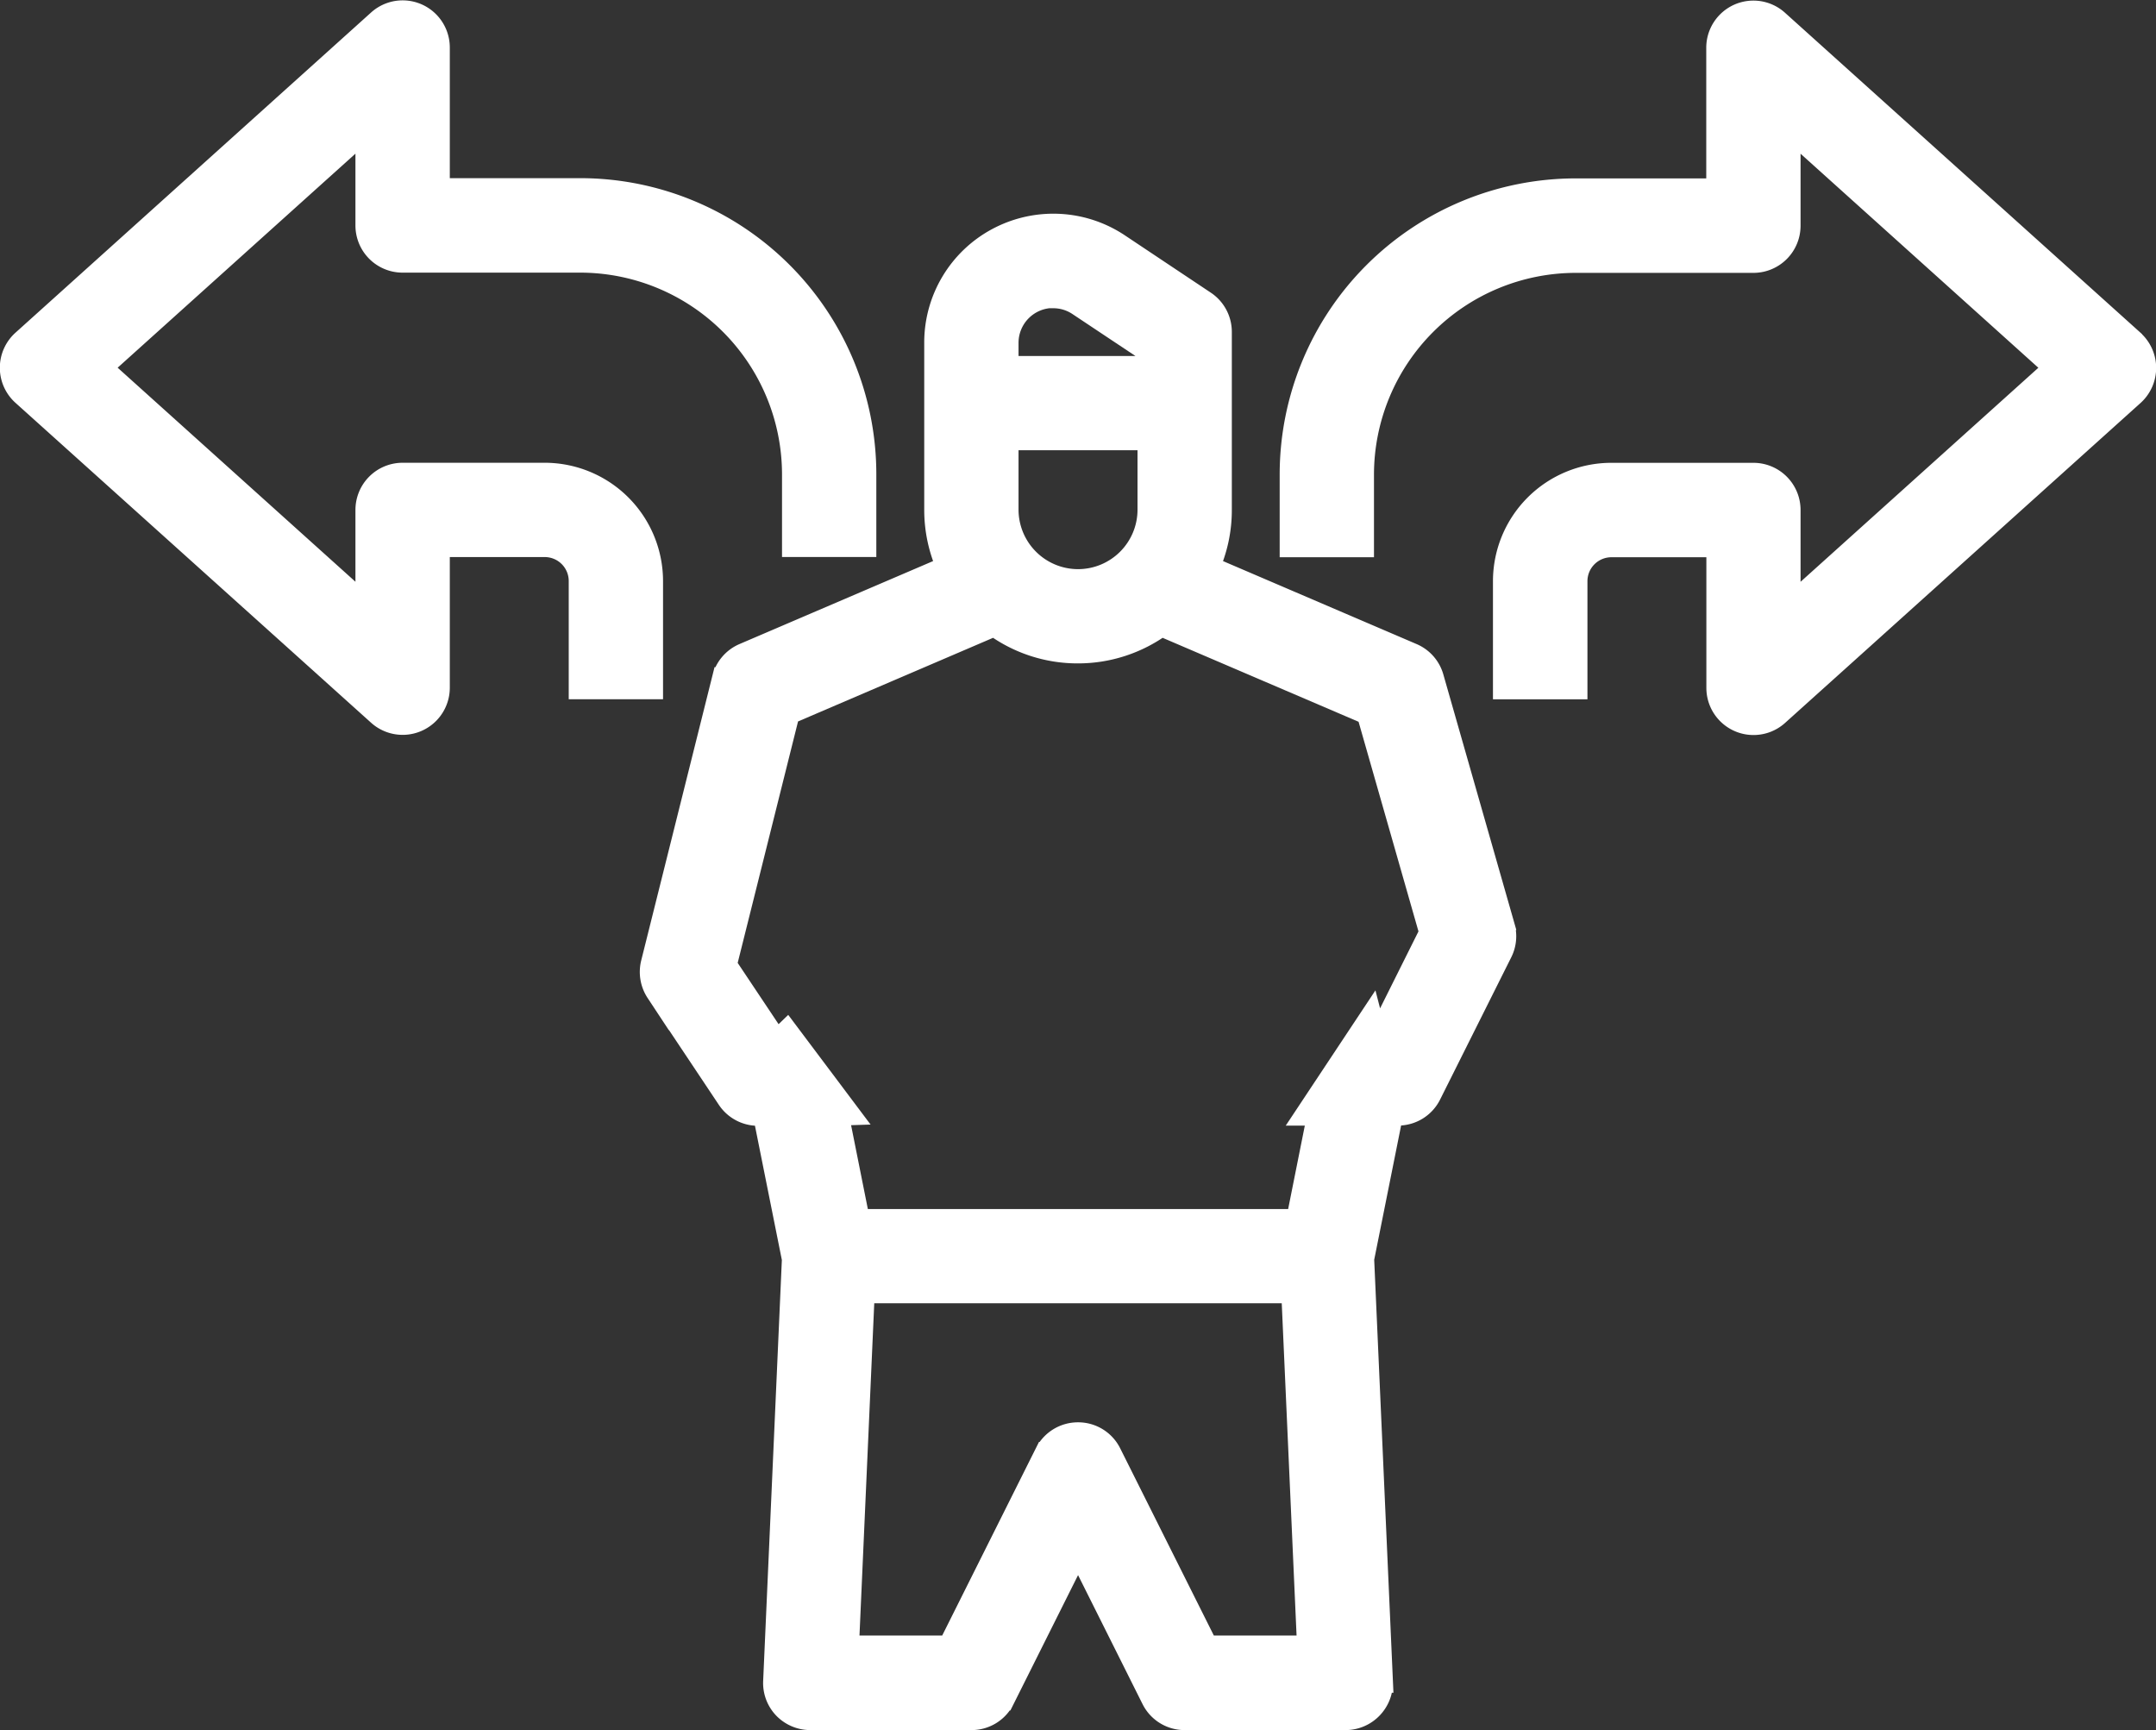
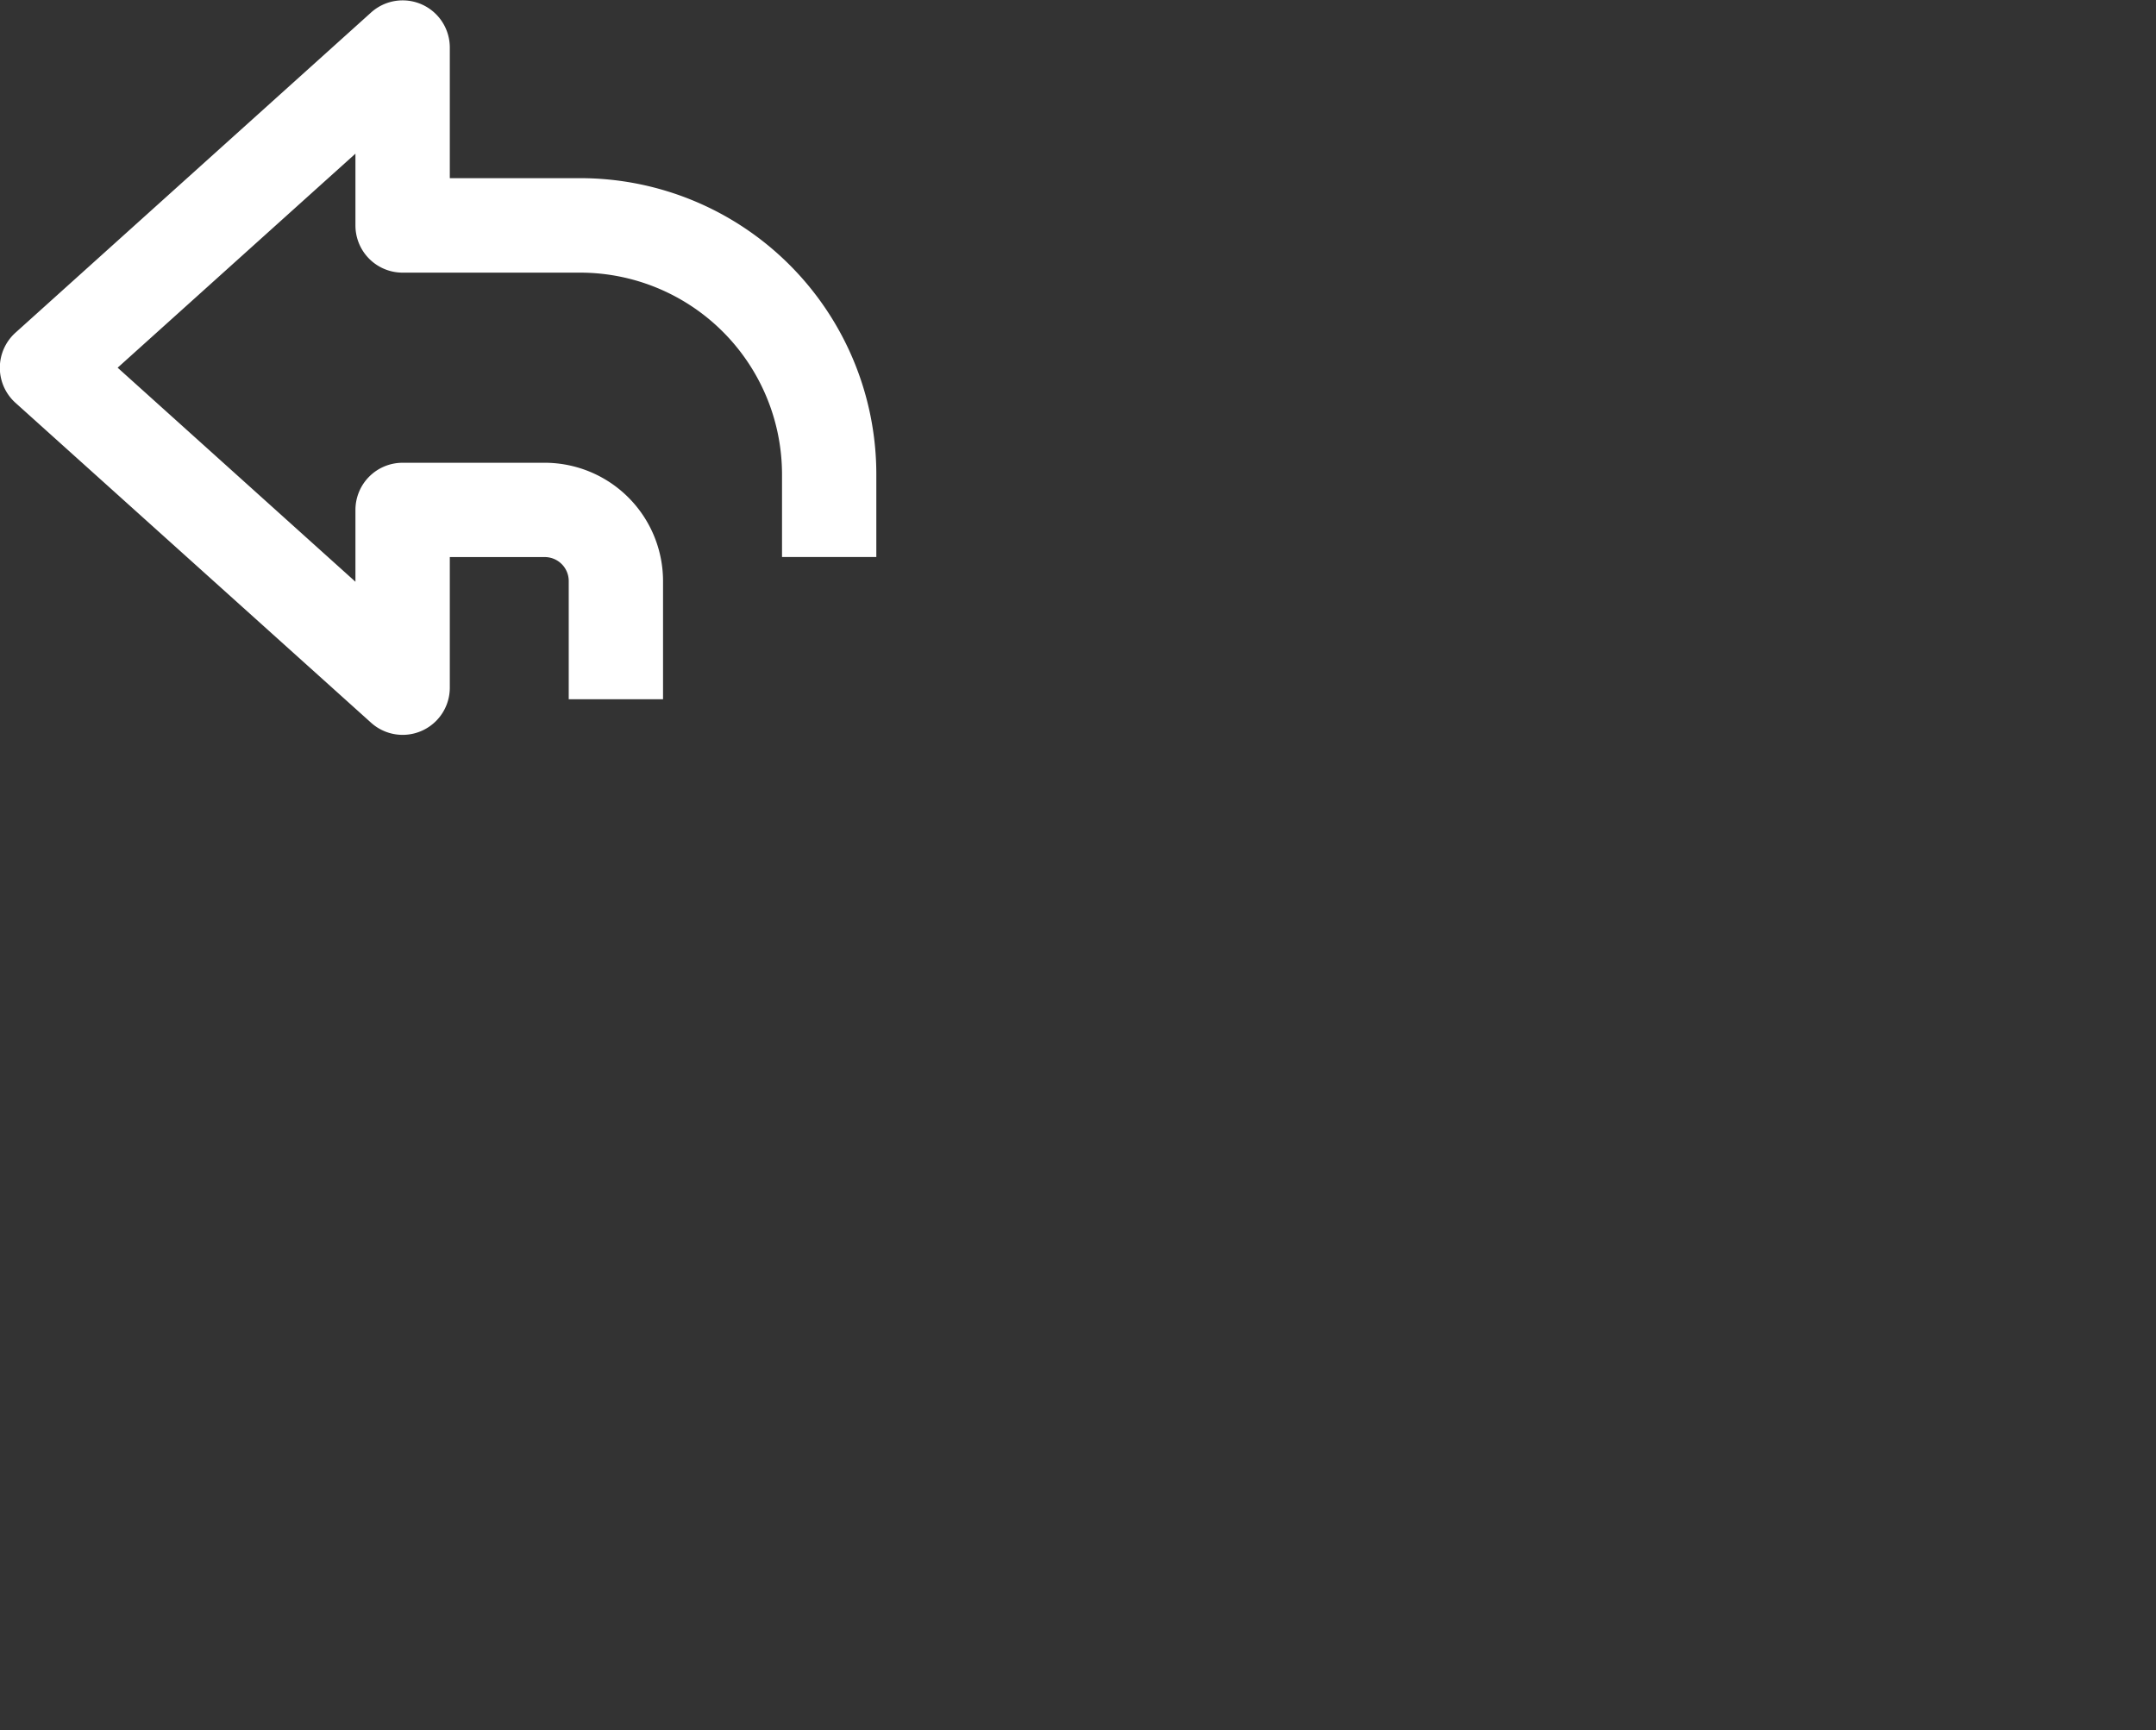
<svg xmlns="http://www.w3.org/2000/svg" width="37.128" height="29.793" viewBox="0 0 37.128 29.793">
  <rect x="0" y="0" width="37.128" height="29.793" fill="#333333" stroke="none" />
  <g id="outline" transform="translate(-15.8 -24.389)">
-     <path id="Subtraction_1" data-name="Subtraction 1" d="M-3322.678,937h-2.776a.608.608,0,0,1-.547-.338l-1.289-2.578-1.289,2.578a.608.608,0,0,1-.548.338h-2.775a.617.617,0,0,1-.443-.189.611.611,0,0,1-.168-.45l.323-7.272-.5-2.495h-.111a.61.61,0,0,1-.509-.273l-1.225-1.837a.617.617,0,0,1-.084-.488l1.225-4.9a.611.611,0,0,1,.352-.414l3.514-1.506a2.421,2.421,0,0,1-.211-.993v-2.875a2.016,2.016,0,0,1,1.068-1.782,2.028,2.028,0,0,1,.954-.239,2.019,2.019,0,0,1,1.122.339l1.48.987a.611.611,0,0,1,.273.509v3.061a2.4,2.4,0,0,1-.21.993l3.513,1.506a.608.608,0,0,1,.347.394l1.224,4.285a.609.609,0,0,1-.041.442l-1.225,2.449a.609.609,0,0,1-.547.338h-.11l-.5,2.495.323,7.272a.617.617,0,0,1-.169.45A.614.614,0,0,1-3322.678,937Zm-4.612-4.9a.608.608,0,0,1,.547.338l1.668,3.334h1.757l-.273-6.122h-7.4l-.272,6.122h1.757l1.667-3.334A.611.611,0,0,1-3327.29,932.1Zm-4.151-5.509.367,1.836h7.566l.367-1.836h-.2l1.091-1.645c.036.139.065.28.088.42l.948-1.9-1.079-3.776-3.564-1.527a2.428,2.428,0,0,1-1.437.468,2.423,2.423,0,0,1-1.436-.468l-3.552,1.523-1.085,4.34.893,1.338c.053-.061.11-.122.169-.179l1.051,1.4Zm2.926-11.631v1.224a1.226,1.226,0,0,0,1.225,1.224,1.225,1.225,0,0,0,1.224-1.224v-1.224Zm.8-2.449a.8.8,0,0,0-.8.8v.427h2.449v-.284l-1.209-.805A.793.793,0,0,0-3327.718,912.515Z" transform="translate(3361.655 -883.018)" fill="#fff" stroke="#fff" stroke-width="0.4" />
    <path id="Path_51" data-name="Path 51" d="M22.324,124.086a.612.612,0,0,0,1.022-.455v-2.449h1.836a.613.613,0,0,1,.612.612v1.836h1.224v-1.836a1.839,1.839,0,0,0-1.836-1.836H22.733a.612.612,0,0,0-.612.612v1.686l-4.594-4.135,4.594-4.135v1.686a.612.612,0,0,0,.612.612h3.061a3.677,3.677,0,0,1,3.673,3.673v1.224h1.224v-1.224a4.9,4.9,0,0,0-4.9-4.9H23.346v-2.449a.612.612,0,0,0-1.022-.455L16.2,117.667a.612.612,0,0,0,0,.91Z" transform="translate(0 -87.4)" fill="#fff" stroke="#fff" stroke-width="0.4" />
-     <path id="Path_52" data-name="Path 52" d="M318.489,117.669l-6.121-5.509a.612.612,0,0,0-1.022.455v2.449H308.9a4.9,4.9,0,0,0-4.9,4.9v1.224h1.224v-1.224a3.677,3.677,0,0,1,3.673-3.673h3.061a.612.612,0,0,0,.612-.612V113.99l4.594,4.135-4.594,4.135v-1.686a.612.612,0,0,0-.612-.612h-2.449a1.839,1.839,0,0,0-1.836,1.836v1.836H308.9V121.8a.613.613,0,0,1,.612-.612h1.836v2.449a.612.612,0,0,0,1.022.455l6.121-5.509a.612.612,0,0,0,0-.91Z" transform="translate(-265.963 -87.403)" fill="#fff" stroke="#fff" stroke-width="0.4" />
  </g>
</svg>